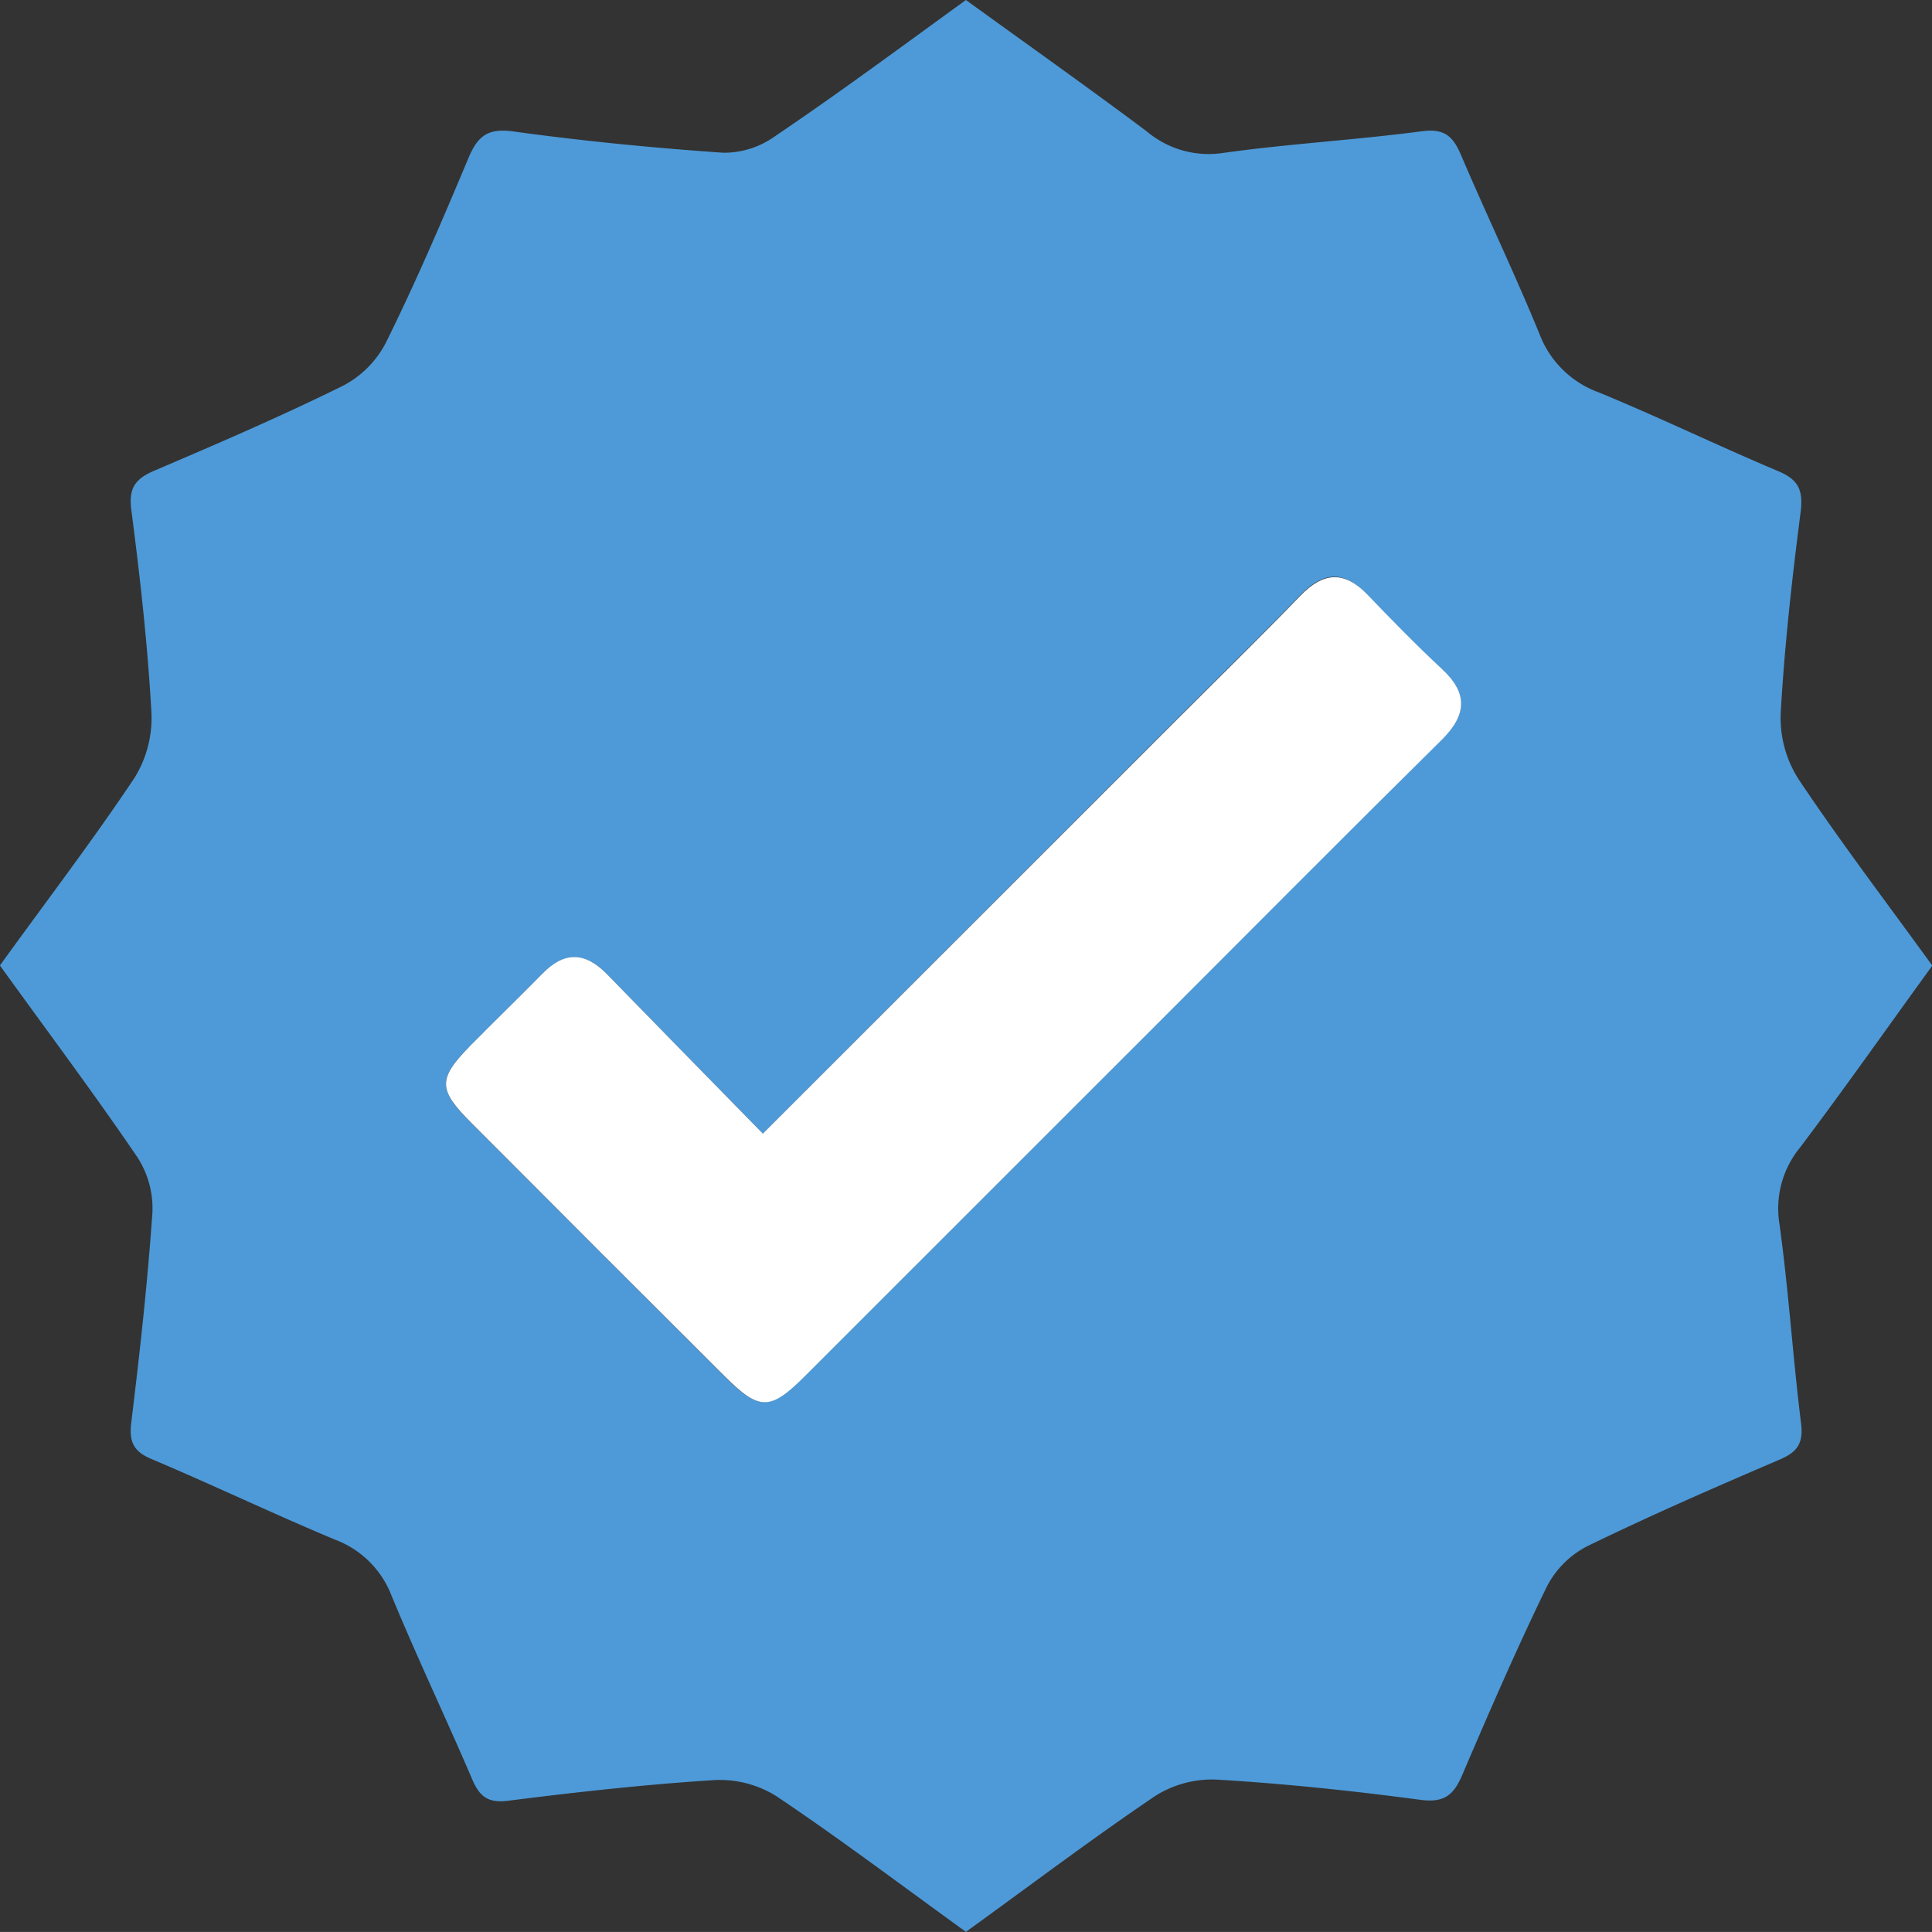
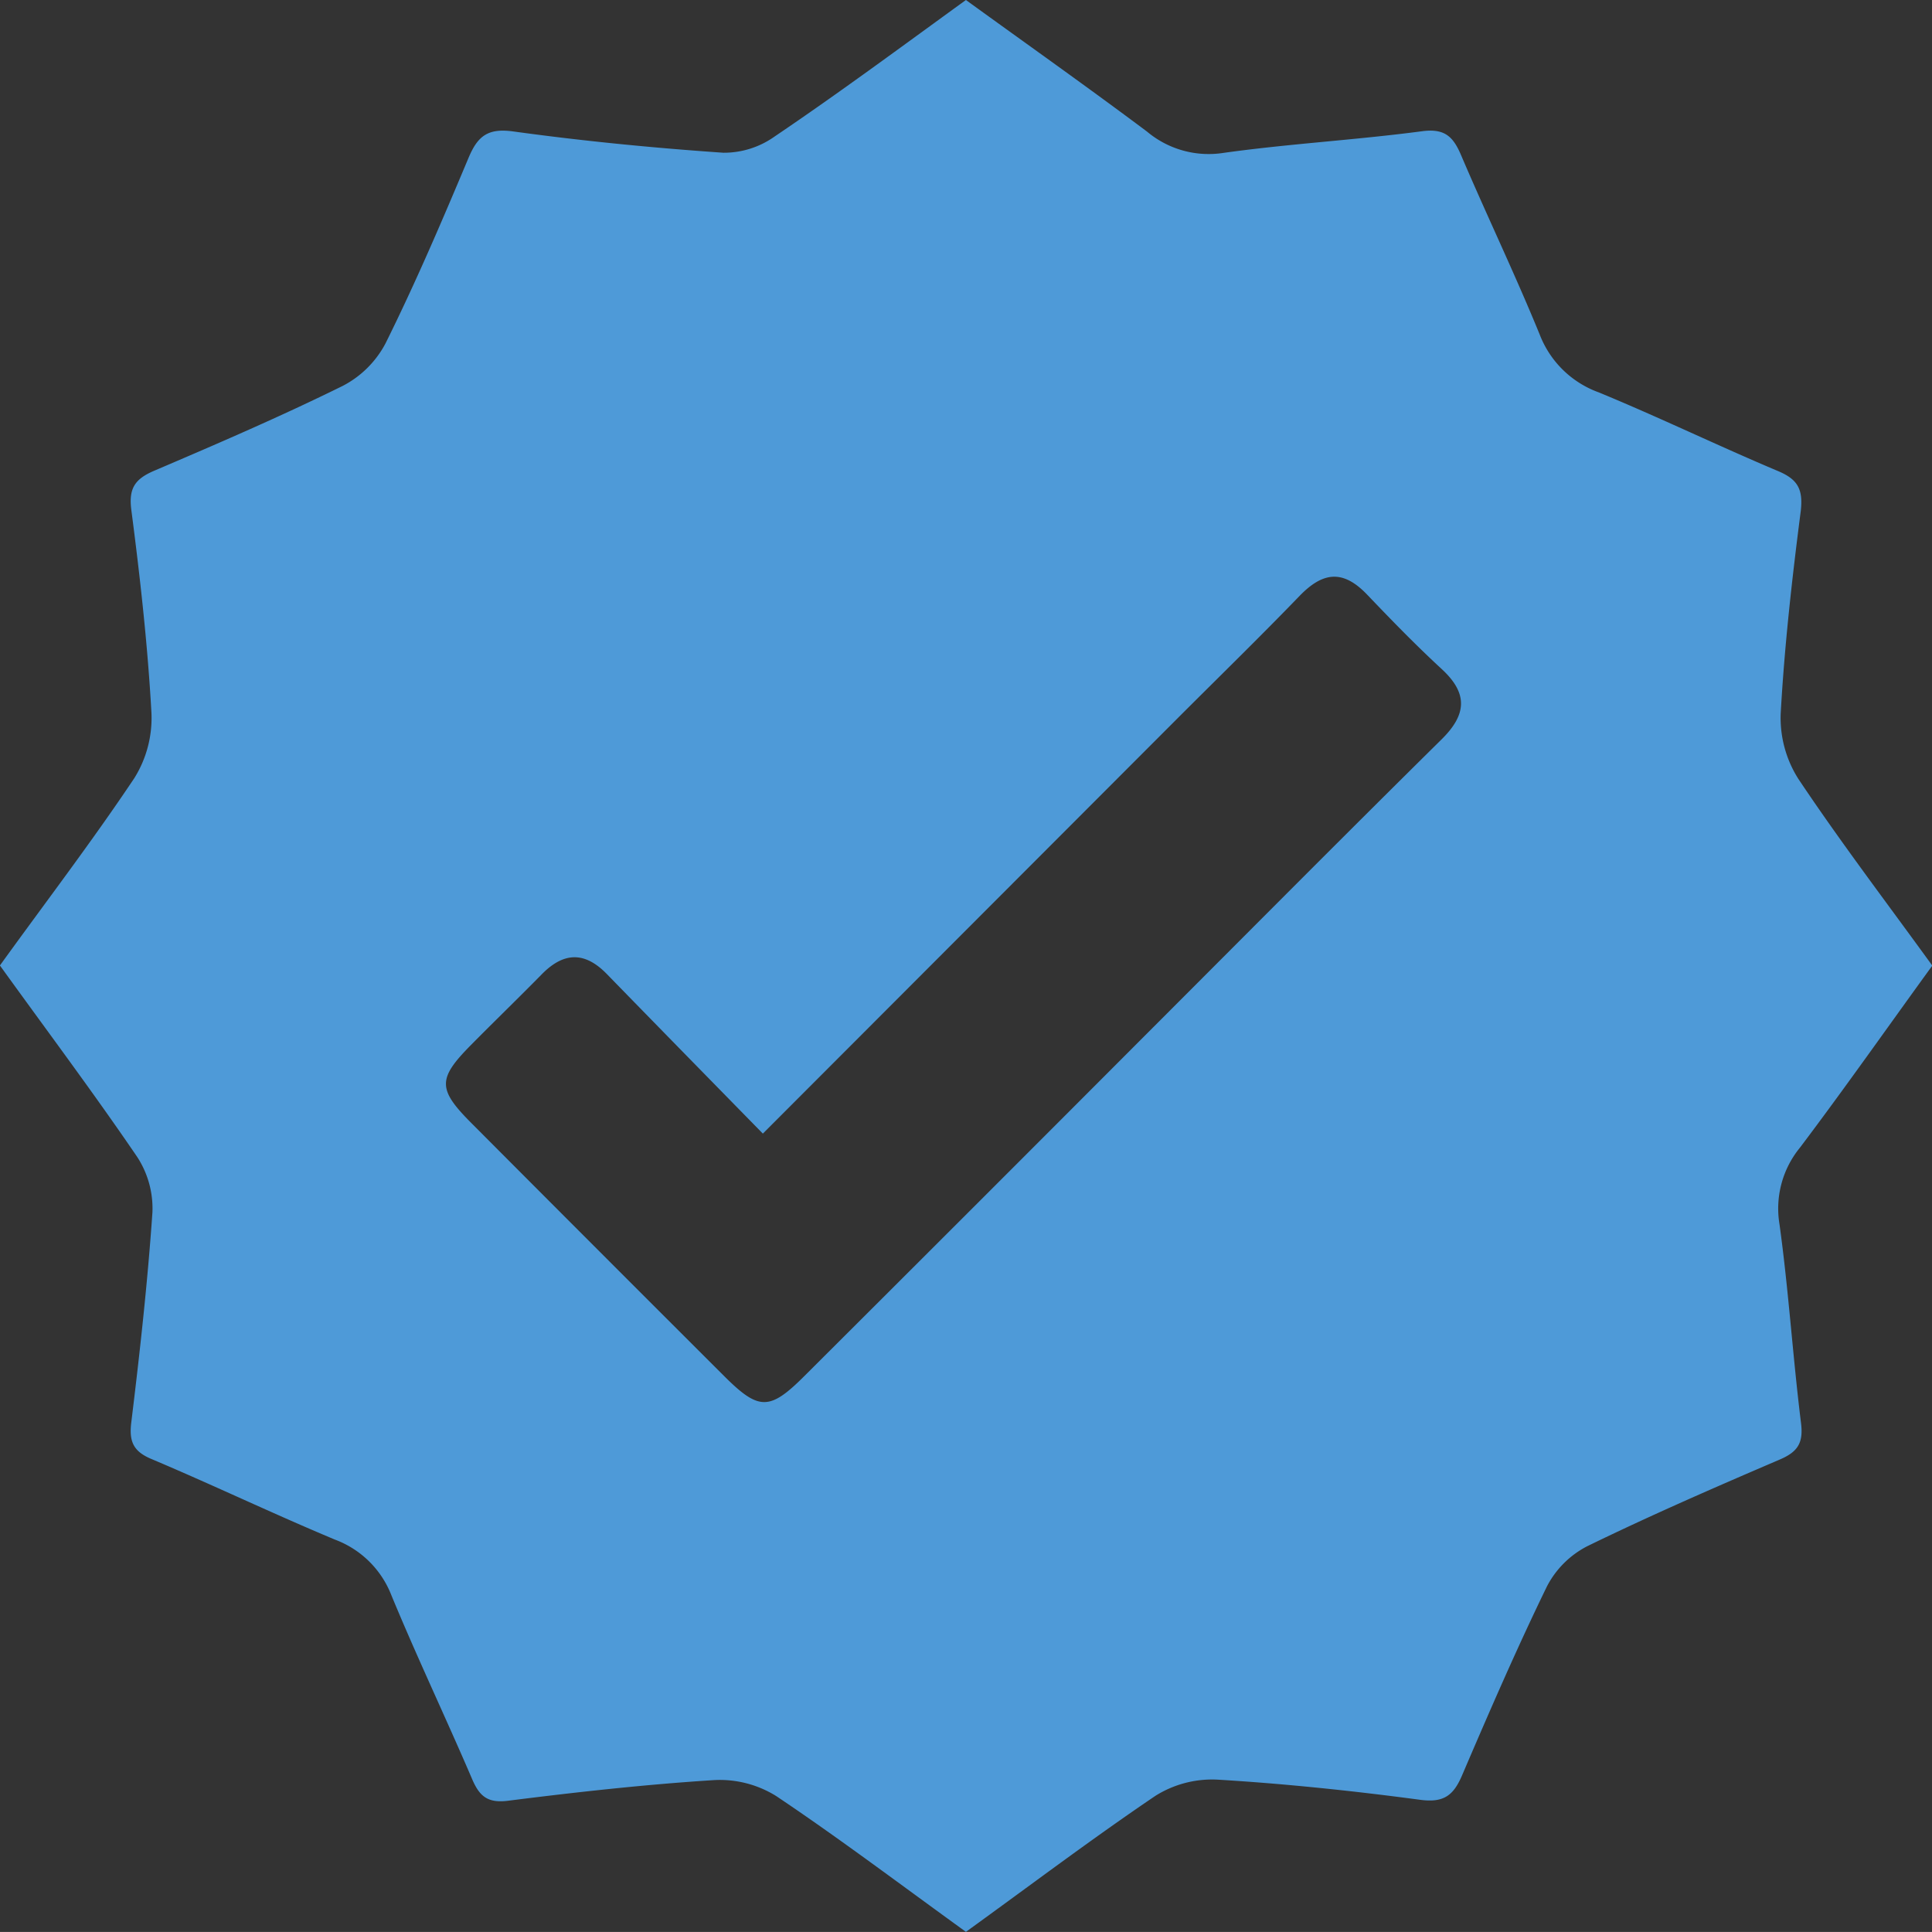
<svg xmlns="http://www.w3.org/2000/svg" viewBox="0 0 256.02 256.01">
  <rect x="0" y="0" width="256.02" height="256.01" fill="#333333" stroke="none" />
  <defs>
    <style>.cls-1{fill:#4e9ad8;}.cls-2{fill:#fff;}</style>
  </defs>
  <title>sfN_121Ресурс 1@8x-8-4</title>
  <g id="Слой_2" data-name="Слой 2">
    <g id="Слой_1-2" data-name="Слой 1">
      <path class="cls-1" d="M128,256c-8.61-6.22-16.72-12.35-25.15-18a14.12,14.12,0,0,0-8.21-2.11c-9.13.58-18.25,1.59-27.33,2.74-2.78.35-3.83-.68-4.8-3-3.48-8.1-7.27-16.07-10.64-24.22a12.84,12.84,0,0,0-7.49-7.39c-8.14-3.4-16.1-7.21-24.22-10.64-2.44-1-3.09-2.28-2.76-4.91,1.13-9.25,2.16-18.53,2.8-27.83a12.5,12.5,0,0,0-2-7.3c-5.8-8.52-12-16.78-18.21-25.4,6-8.32,12.17-16.39,17.8-24.81a15.05,15.05,0,0,0,2.28-8.66c-.5-9-1.5-17.92-2.66-26.84-.39-2.92.47-4.15,3-5.24,8.41-3.59,16.83-7.22,25-11.25a13.34,13.34,0,0,0,5.69-5.66c4-8.06,7.53-16.32,11-24.59,1.21-2.87,2.56-3.94,5.93-3.47,9.23,1.27,18.53,2.18,27.83,2.82a11.61,11.61,0,0,0,6.79-2.15C111.22,12.3,119.5,6.16,128,0c8.14,5.9,16.15,11.56,24,17.44a12.7,12.7,0,0,0,10.13,2.82c8.74-1.22,17.57-1.71,26.32-2.87,3-.4,4.12.72,5.16,3.16,3.41,8,7.15,15.77,10.42,23.77A13.19,13.19,0,0,0,211.87,52c8,3.3,15.79,7.07,23.76,10.43,2.62,1.1,3.32,2.42,3,5.28-1.15,8.92-2.16,17.87-2.66,26.84a15.06,15.06,0,0,0,2.33,8.65c5.54,8.3,11.6,16.26,17.76,24.76-5.81,8-11.54,16.17-17.53,24.11a12.74,12.74,0,0,0-2.72,10.16c1.21,8.74,1.76,17.56,2.85,26.32.34,2.68-.44,3.85-2.83,4.87-8.56,3.67-17.11,7.39-25.48,11.47a12.4,12.4,0,0,0-5.36,5.34c-4,8.22-7.64,16.62-11.23,25-1.14,2.68-2.42,3.7-5.58,3.27-8.91-1.19-17.87-2.13-26.84-2.67a14.13,14.13,0,0,0-8.22,2.14C144.66,243.69,136.56,249.82,128,256ZM101.09,150.22C93.92,142.9,87.16,136,80.45,129.11c-2.9-3-5.67-3-8.59-.07-3.15,3.21-6.38,6.33-9.54,9.53-4.33,4.4-4.32,5.78.16,10.27Q79.22,165.64,96,182.39c4.58,4.56,6,4.55,10.63-.08q23-22.93,45.91-45.9c12.83-12.83,25.61-25.71,38.52-38.46,3.3-3.27,3.49-6.06,0-9.28s-6.67-6.5-9.89-9.87-5.87-3-8.92.13c-5.32,5.51-10.8,10.85-16.22,16.27Z" />
-       <path class="cls-2" d="M101.09,150.22l55-55c5.42-5.42,10.9-10.76,16.22-16.27,3.05-3.16,5.83-3.36,8.92-.13s6.48,6.7,9.89,9.87,3.26,6,0,9.28c-12.91,12.75-25.69,25.63-38.52,38.46q-23,23-45.91,45.9c-4.64,4.63-6.05,4.64-10.63.08q-16.8-16.75-33.54-33.55C58,144.35,58,143,62.32,138.57c3.16-3.2,6.39-6.32,9.54-9.53,2.92-3,5.69-2.92,8.59.07C87.16,136,93.92,142.9,101.09,150.22Z" />
    </g>
  </g>
</svg>